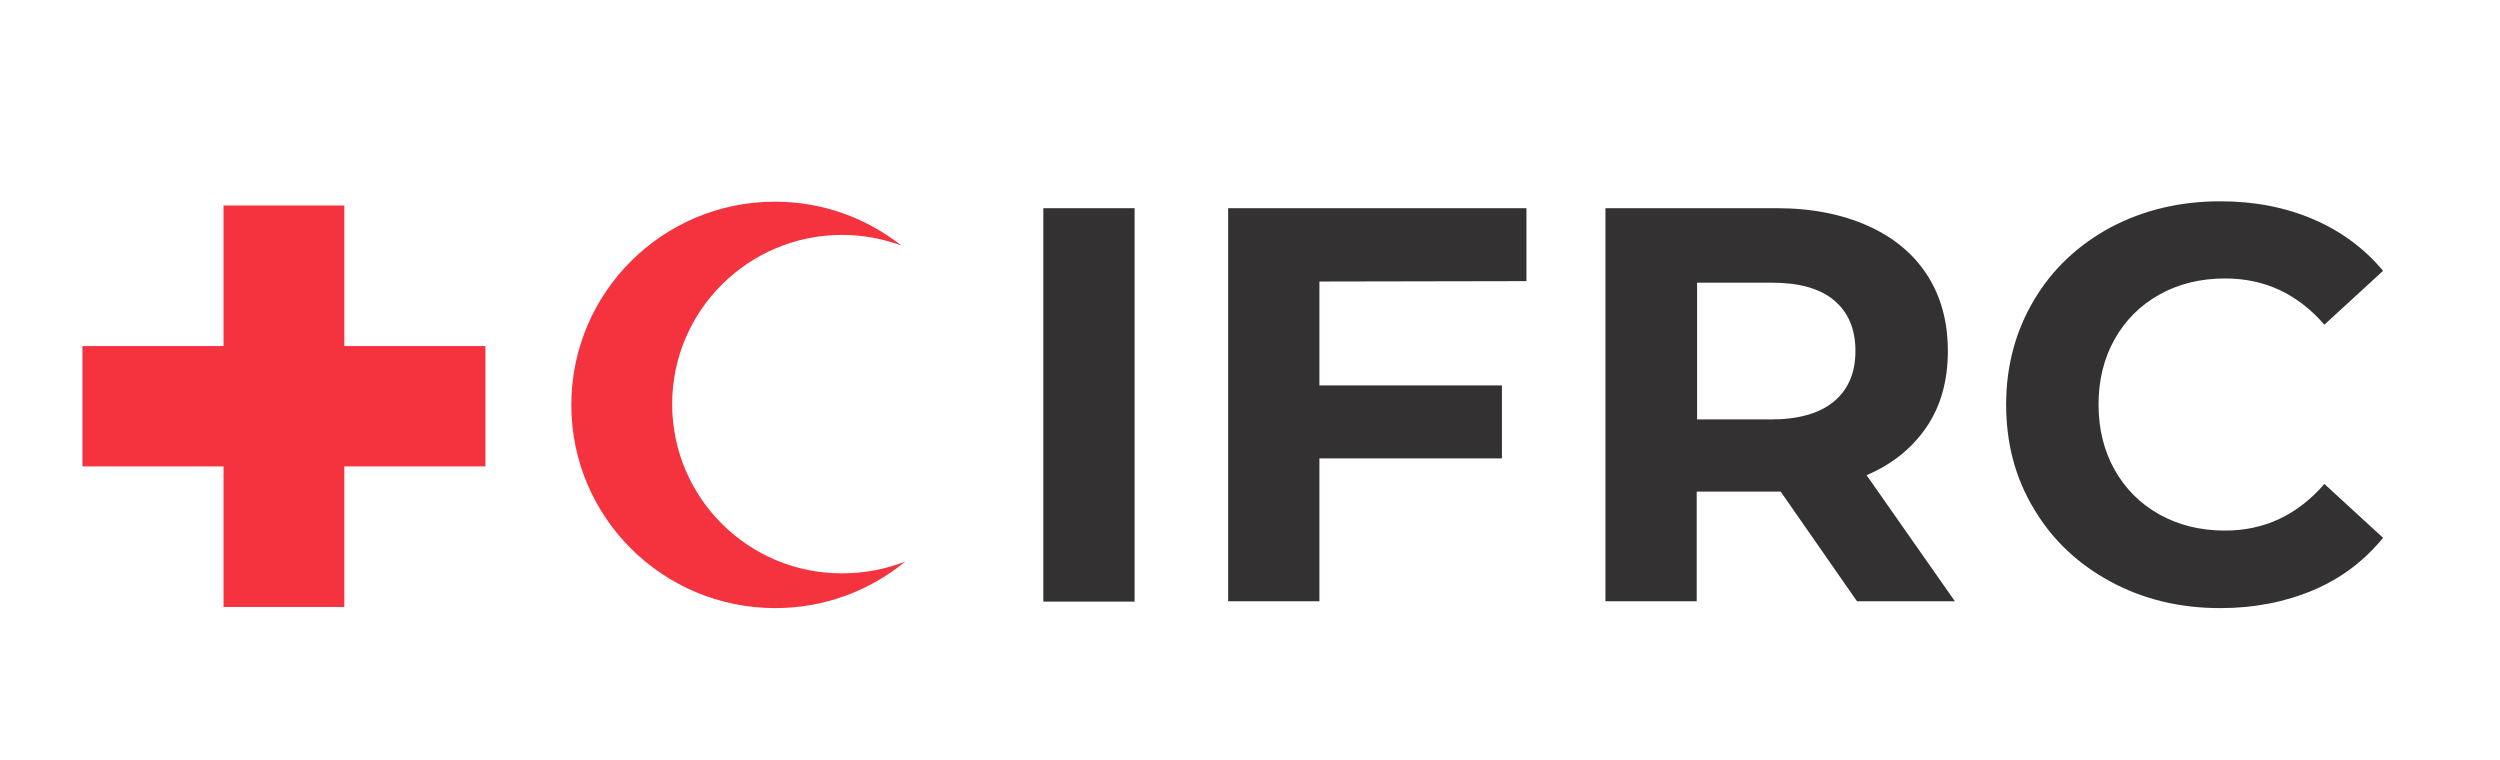
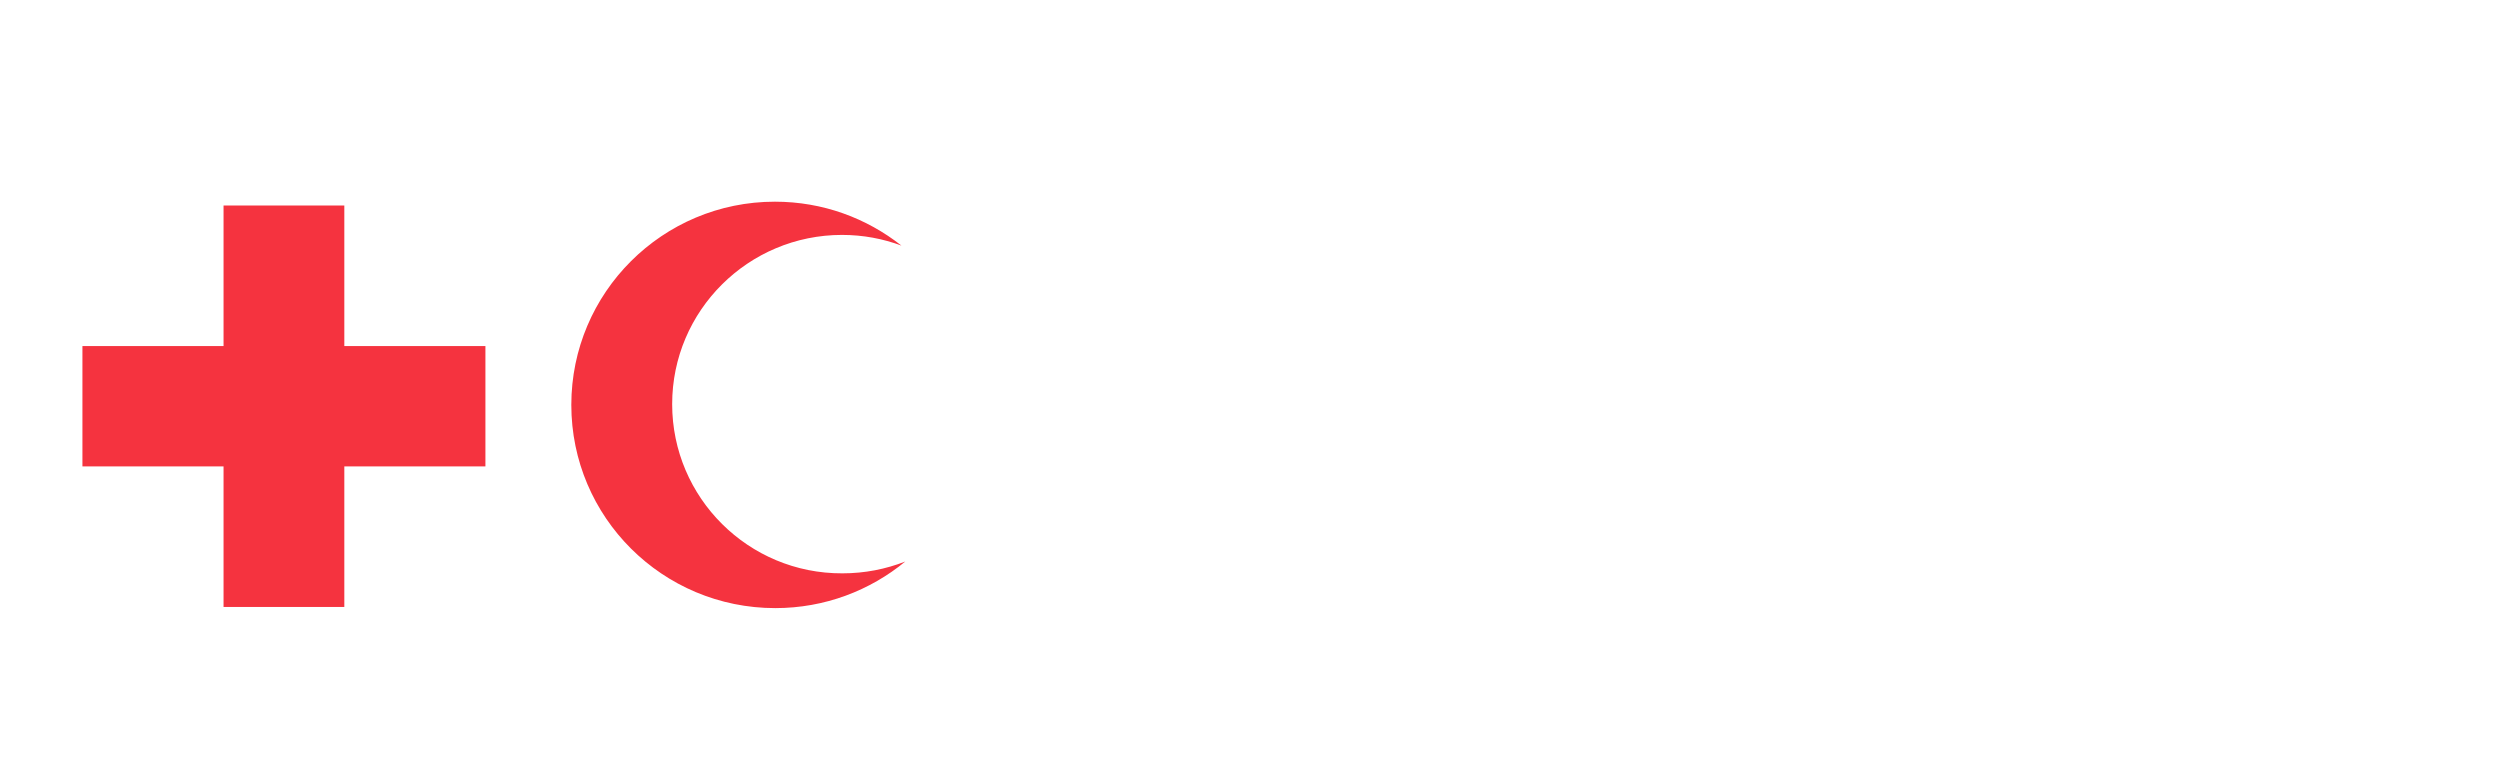
<svg xmlns="http://www.w3.org/2000/svg" width="148" height="45" viewBox="0 0 148 45" fill="none">
  <path d="M13.234 27.611H4.88V20.487H13.234V12.166H20.384V20.487H28.737V27.611H20.384V35.932H13.234V27.611Z" fill="#F5333F" />
  <path d="M39.792 23.925C39.792 18.384 44.309 13.907 49.848 13.907C51.096 13.907 52.277 14.133 53.366 14.54C51.3 12.912 48.713 11.94 45.875 11.94C39.224 11.94 33.822 17.322 33.822 23.97C33.822 30.618 39.224 36 45.898 36C48.826 36 51.505 34.96 53.593 33.241C52.435 33.694 51.187 33.942 49.87 33.942C44.309 33.965 39.792 29.465 39.792 23.925Z" fill="#F5333F" />
-   <path d="M131.43 36C133.45 36 135.288 35.638 136.946 34.937C138.603 34.236 139.965 33.196 141.077 31.839L137.604 28.651C136.015 30.482 134.063 31.41 131.725 31.41C130.272 31.41 128.978 31.093 127.843 30.46C126.708 29.827 125.823 28.945 125.187 27.814C124.552 26.683 124.234 25.394 124.234 23.947C124.234 22.5 124.552 21.211 125.187 20.08C125.823 18.95 126.708 18.068 127.843 17.435C128.978 16.802 130.272 16.485 131.725 16.485C134.063 16.485 136.015 17.389 137.604 19.221L141.077 16.033C139.965 14.698 138.58 13.681 136.946 12.98C135.311 12.279 133.473 11.917 131.452 11.917C129.046 11.917 126.89 12.437 124.96 13.455C123.031 14.495 121.51 15.92 120.42 17.751C119.331 19.583 118.763 21.641 118.763 23.947C118.763 26.254 119.308 28.311 120.42 30.143C121.51 31.975 123.031 33.4 124.96 34.44C126.89 35.48 129.046 36 131.43 36ZM109.842 20.781C109.842 22.07 109.411 23.065 108.571 23.766C107.731 24.467 106.483 24.829 104.871 24.829H100.468V16.734H104.871C106.506 16.734 107.731 17.073 108.571 17.774C109.411 18.475 109.842 19.47 109.842 20.781ZM115.744 35.615L110.501 28.131C112.044 27.475 113.225 26.503 114.065 25.259C114.904 24.015 115.313 22.523 115.313 20.781C115.313 19.04 114.904 17.548 114.087 16.281C113.27 15.015 112.09 14.043 110.569 13.364C109.048 12.686 107.255 12.324 105.166 12.324H95.042V35.593H100.445V29.103H105.144H105.416L109.933 35.593H115.744V35.615ZM90.366 16.643V12.324H72.706V35.593H78.109V27.136H88.914V22.817H78.109V16.666L90.366 16.643ZM61.765 35.615H67.168V12.324H61.765V35.615Z" fill="#333132" />
</svg>